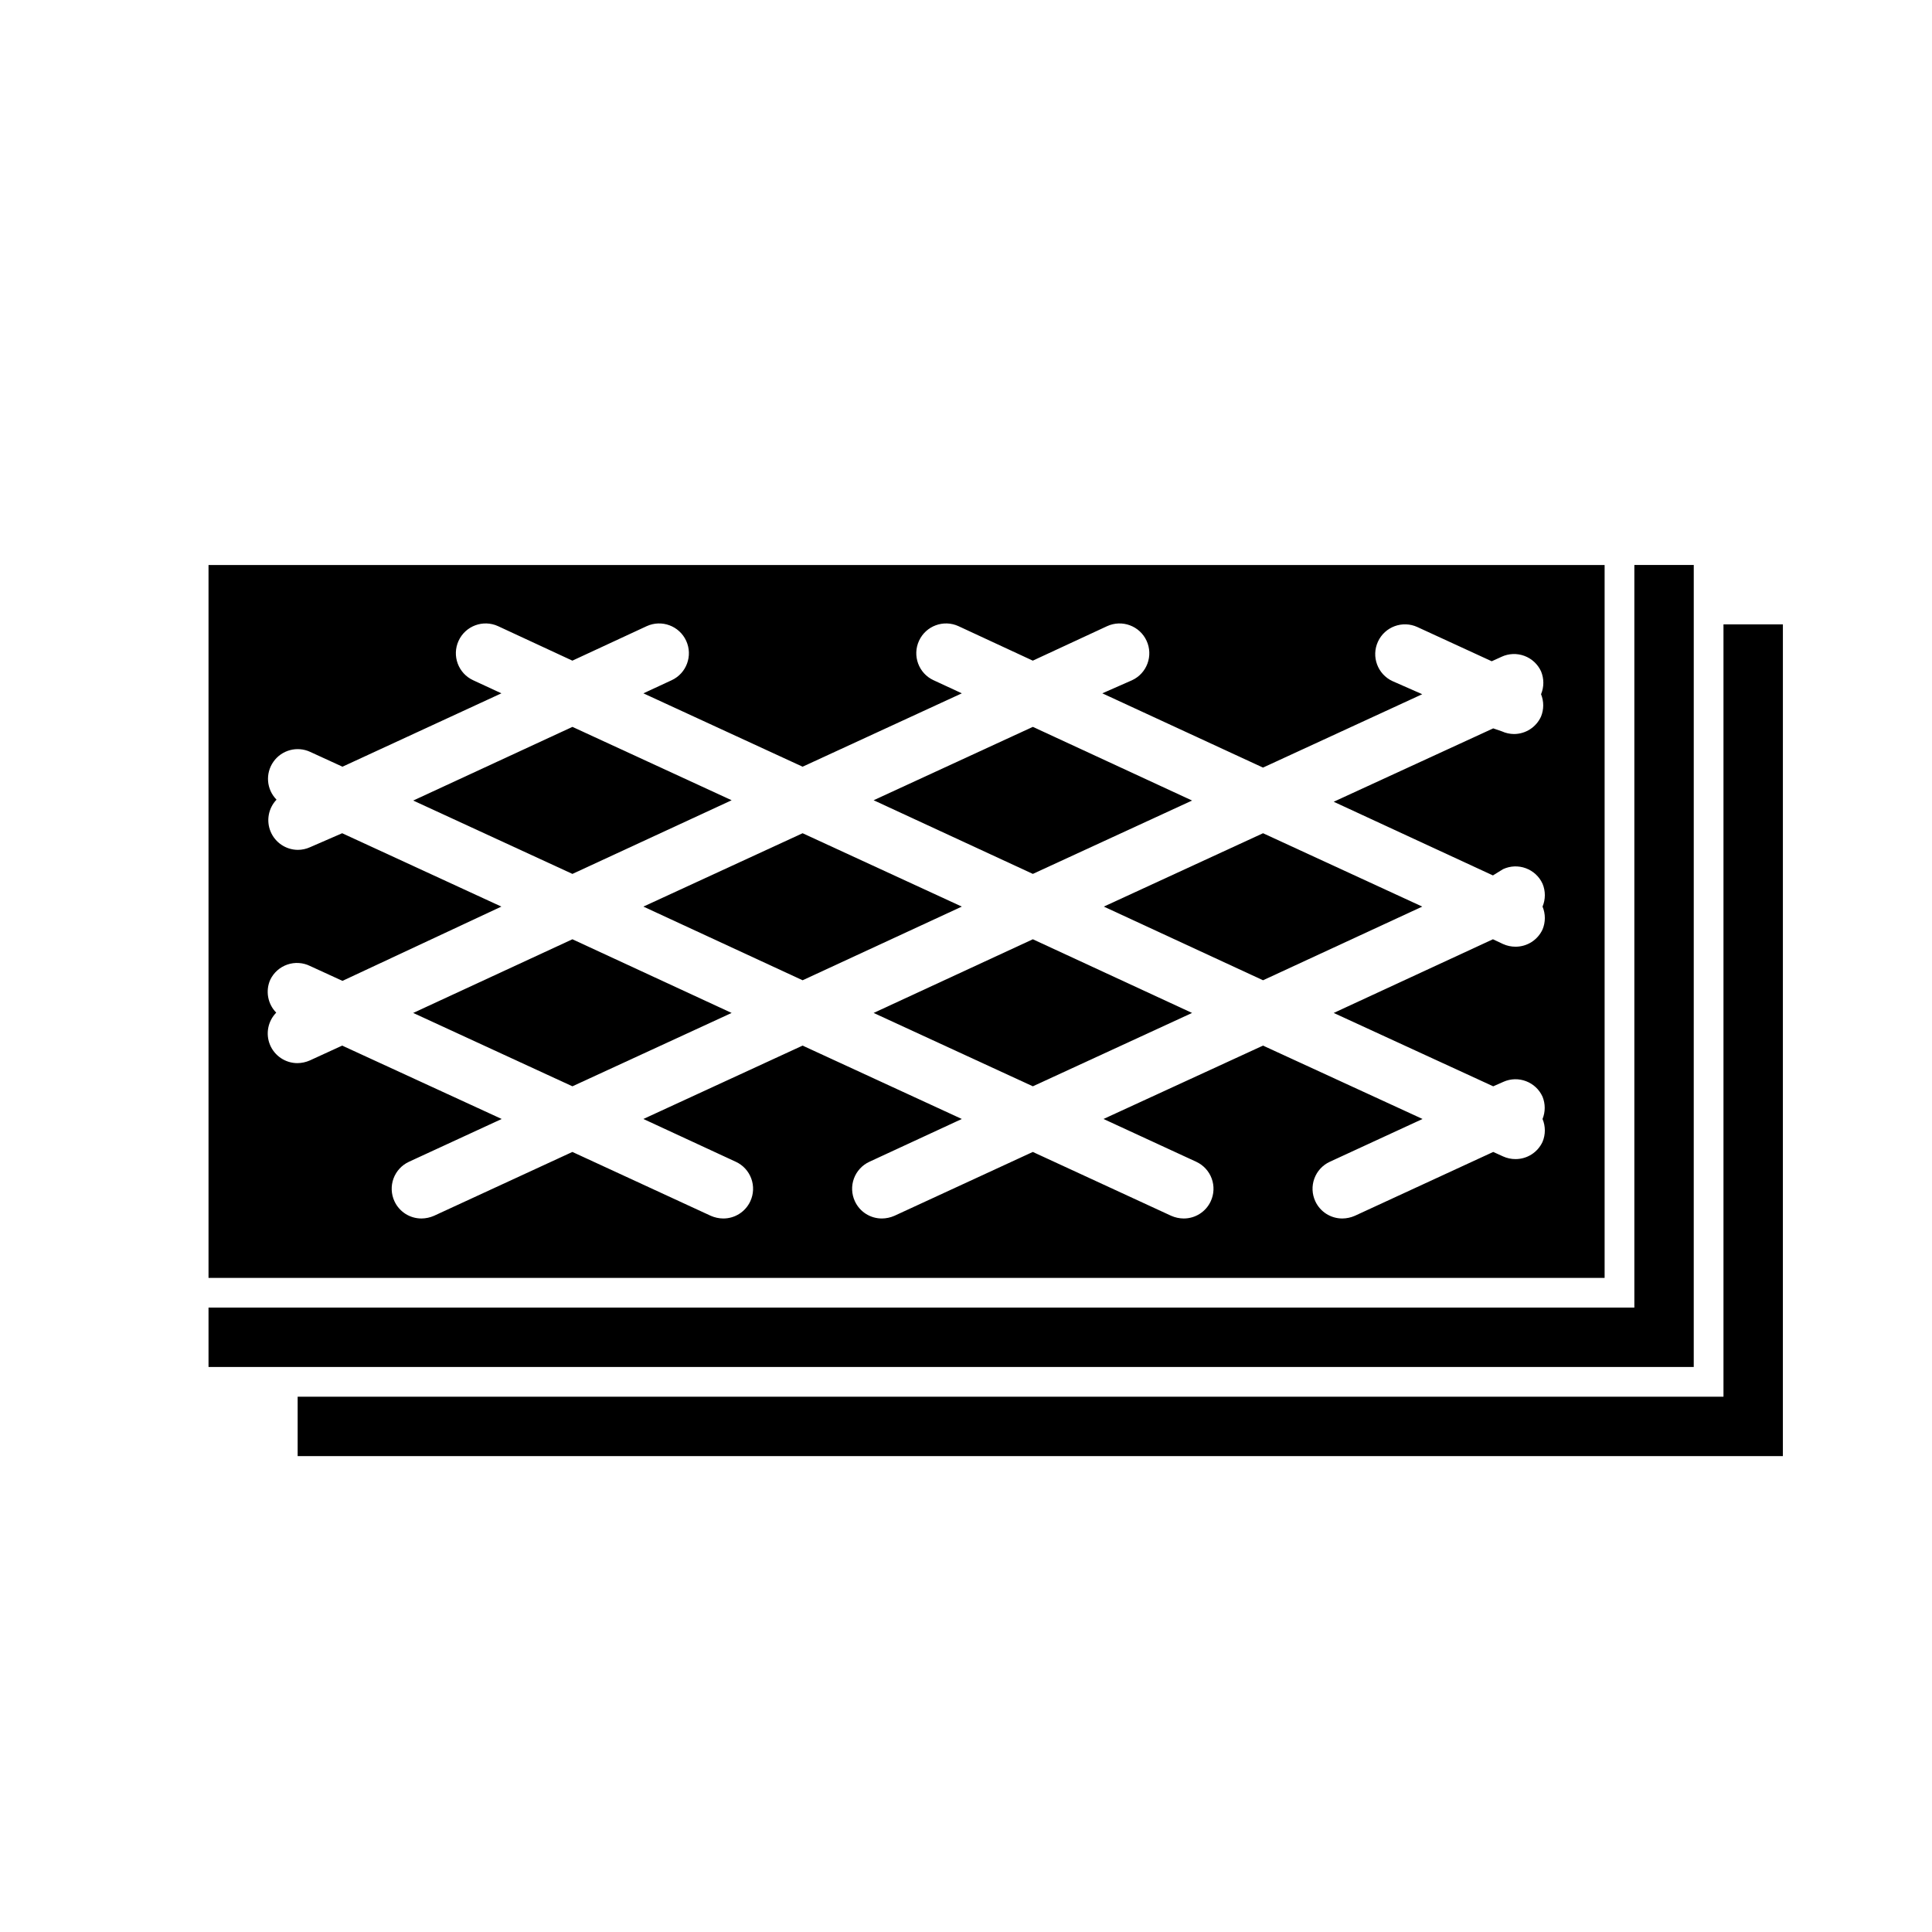
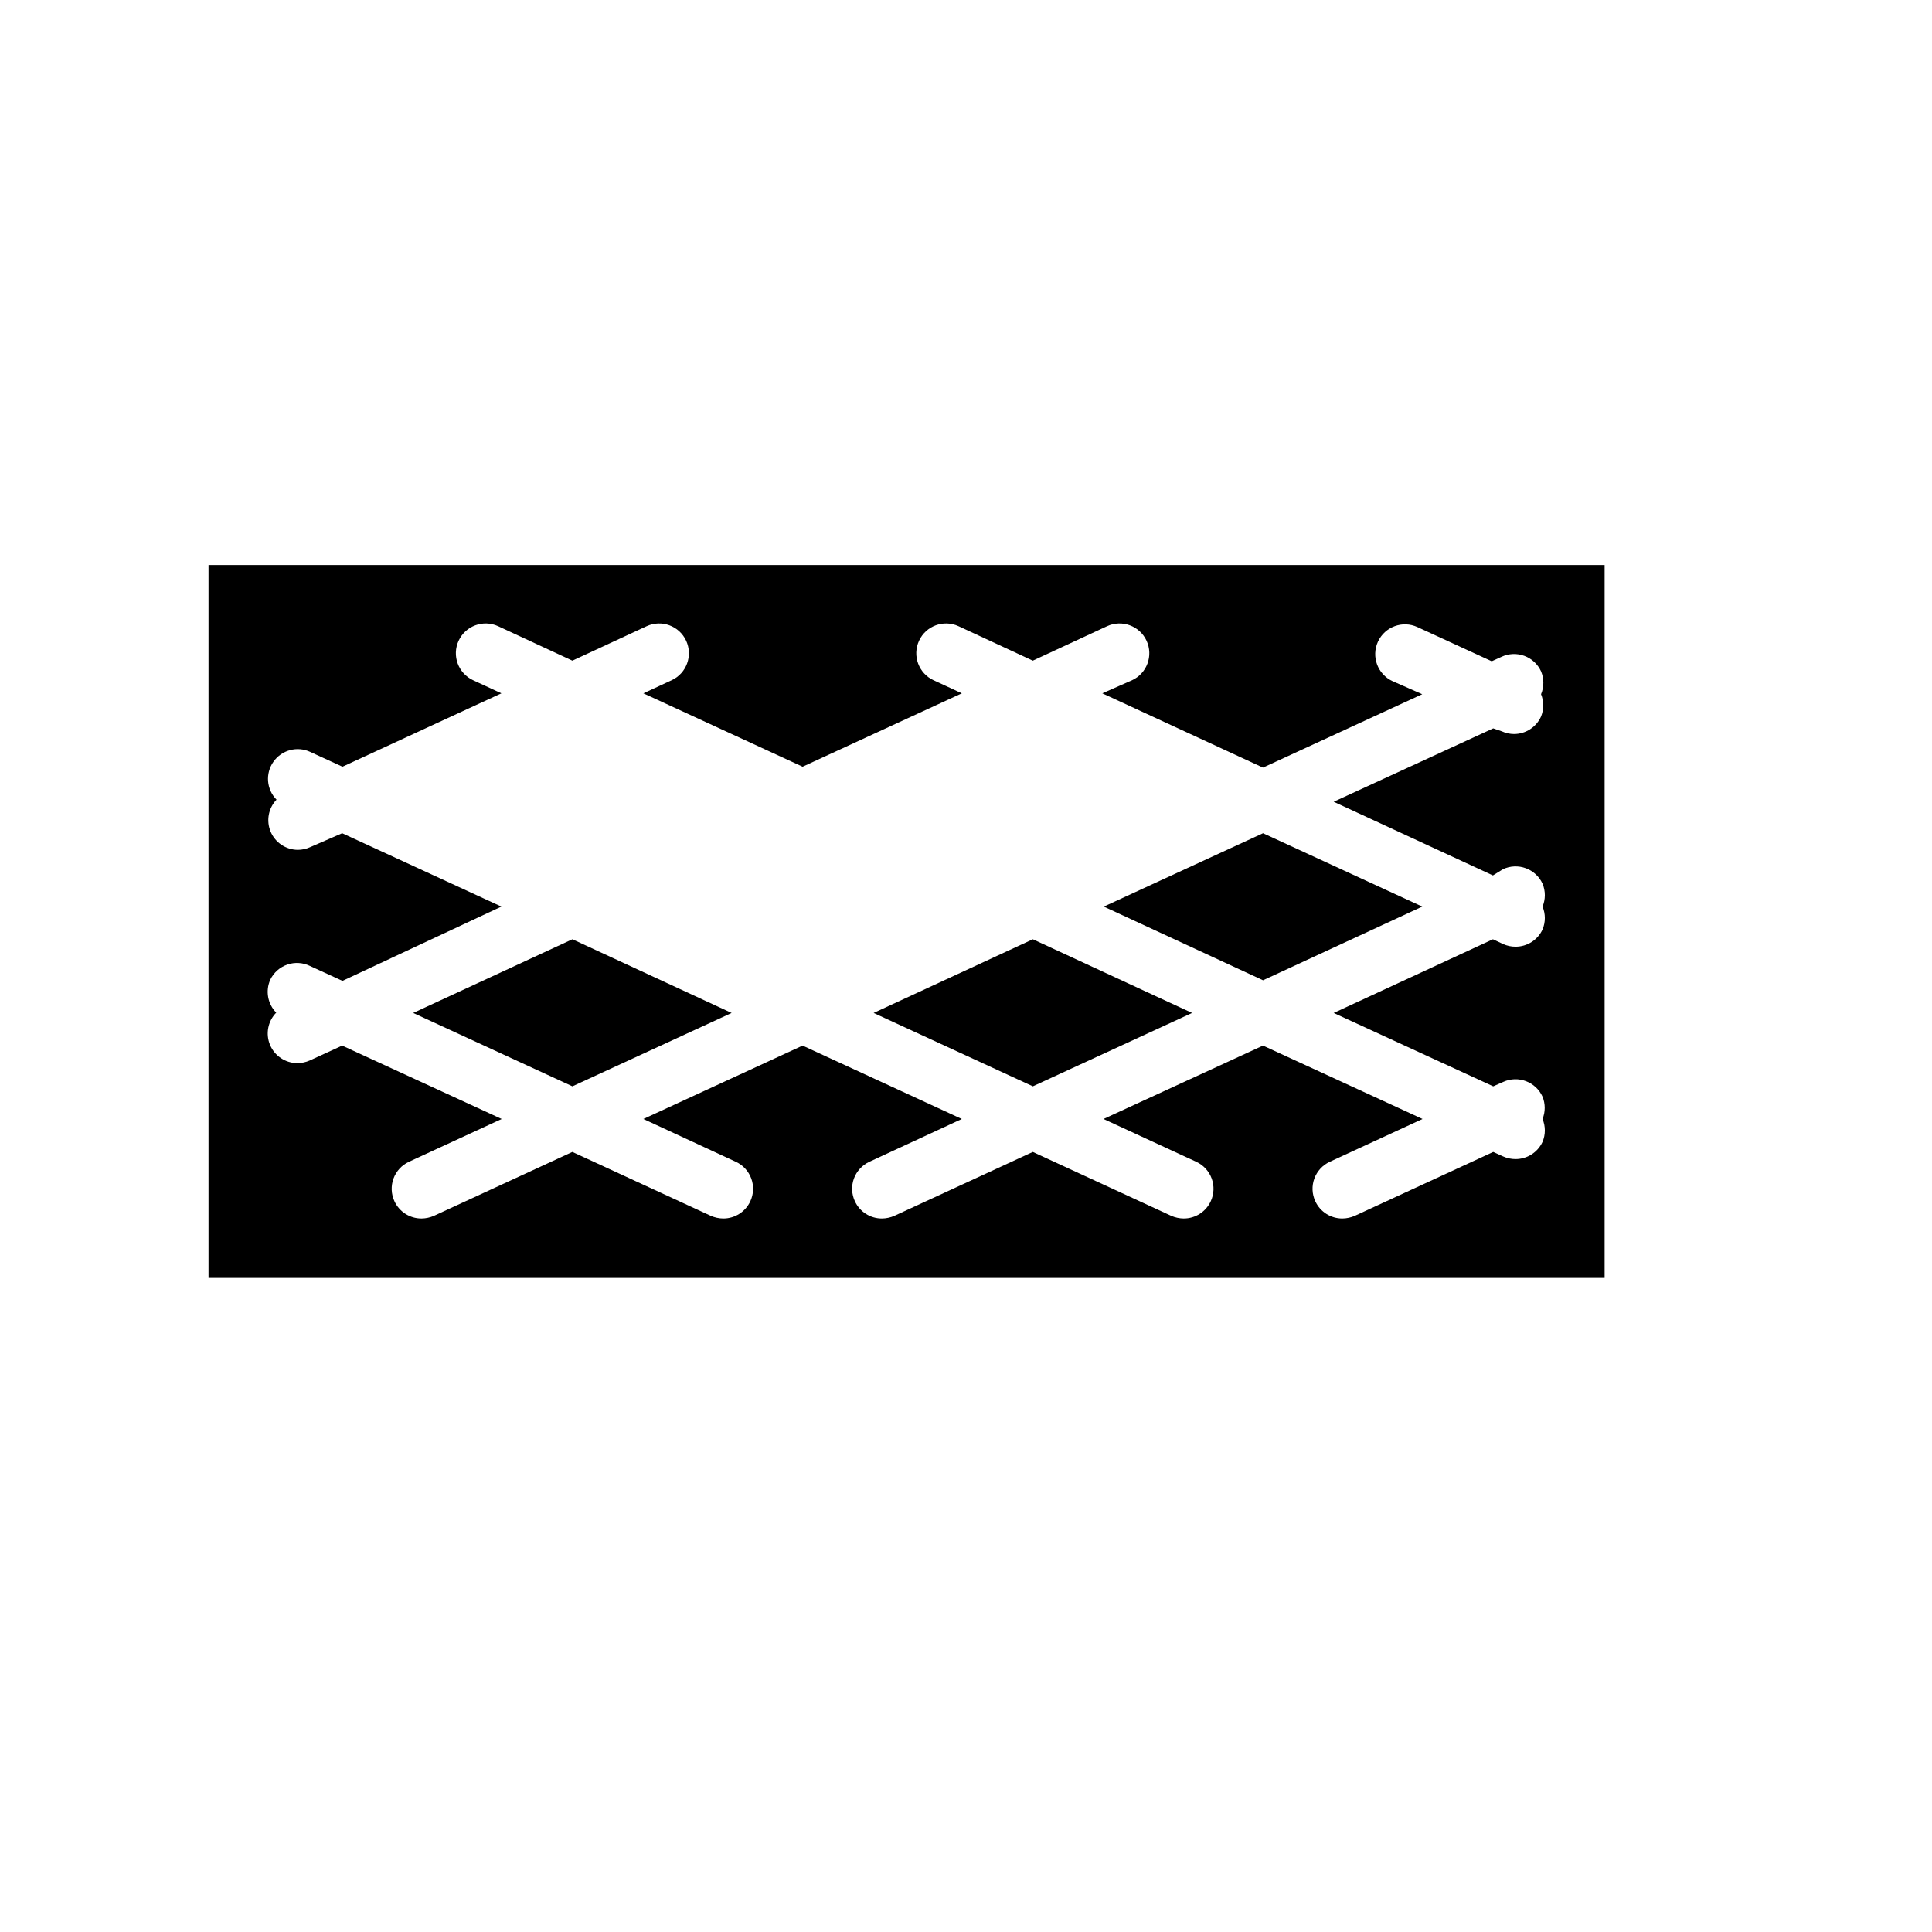
<svg xmlns="http://www.w3.org/2000/svg" fill="#000000" width="800px" height="800px" version="1.1" viewBox="144 144 512 512">
  <g>
-     <path d="m295.7 336.63-42.195 19.523 42.195 19.441 42.191-19.52z" />
    <path d="m253.5 412.44 42.195 19.441 42.191-19.441-42.191-19.523z" />
-     <path d="m356.7 403.78 42.191-19.523-42.191-19.441-42.195 19.441z" />
-     <path d="m459.91 356.15-42.195-19.523-42.195 19.445 42.195 19.52z" />
    <path d="m375.52 412.44 42.195 19.441 42.195-19.441-42.195-19.523z" />
    <path d="m199.26 293.73v188.93h369.98v-188.93zm343.06 80.609c1.898-0.883 4.07-0.973 6.035-0.246 1.965 0.723 3.562 2.199 4.434 4.102 0.812 1.941 0.812 4.125 0 6.062 0.812 1.941 0.812 4.121 0 6.062-1.289 2.789-4.086 4.574-7.16 4.566-1.141 0.004-2.269-0.238-3.309-0.711l-2.676-1.258-42.195 19.523 42.273 19.445 2.676-1.18v-0.004c3.957-1.773 8.605-0.012 10.391 3.938 0.766 1.891 0.766 4.008 0 5.902 0.812 1.941 0.812 4.121 0 6.062-1.289 2.789-4.086 4.574-7.16 4.566-1.141 0.004-2.269-0.238-3.309-0.711l-2.598-1.18-36.684 16.926c-1.043 0.457-2.168 0.699-3.305 0.707-3.074 0.008-5.875-1.773-7.164-4.566-0.883-1.898-0.973-4.07-0.246-6.035 0.723-1.965 2.199-3.559 4.102-4.434l24.562-11.336-42.273-19.445-42.273 19.445 24.562 11.336c1.902 0.875 3.379 2.469 4.102 4.434 0.727 1.965 0.637 4.137-0.246 6.035-1.289 2.793-4.09 4.574-7.164 4.566-1.137-0.008-2.262-0.25-3.305-0.707l-36.684-16.926-36.684 16.926c-1.043 0.457-2.168 0.699-3.309 0.707-3.074 0.008-5.871-1.773-7.16-4.566-0.883-1.898-0.973-4.07-0.25-6.035 0.727-1.965 2.203-3.559 4.106-4.434l24.48-11.336-42.191-19.445-42.195 19.445 24.48 11.336h0.004c1.902 0.875 3.379 2.469 4.102 4.434s0.637 4.137-0.246 6.035c-1.293 2.793-4.09 4.574-7.164 4.566-1.137-0.008-2.262-0.25-3.305-0.707l-36.684-16.926-36.684 16.926c-1.043 0.457-2.168 0.699-3.309 0.707-3.074 0.008-5.871-1.773-7.164-4.566-0.879-1.898-0.969-4.07-0.246-6.035 0.727-1.965 2.203-3.559 4.106-4.434l24.562-11.336-42.273-19.445-8.582 3.938c-1.043 0.461-2.168 0.699-3.305 0.707-3.164-0.012-6.016-1.918-7.234-4.836-1.219-2.918-0.57-6.285 1.645-8.543-2.273-2.312-2.898-5.781-1.574-8.738 0.914-1.883 2.543-3.324 4.519-4.004 1.98-0.68 4.148-0.543 6.027 0.383l8.582 3.938 42.113-19.684-42.191-19.441-8.504 3.699c-1.039 0.473-2.164 0.715-3.305 0.707-3.133-0.043-5.938-1.938-7.152-4.82-1.211-2.887-0.598-6.219 1.562-8.484-2.664-2.707-3.012-6.93-0.828-10.039 2.18-3.109 6.269-4.219 9.723-2.633l8.582 3.938 42.117-19.445-7.477-3.465h-0.004c-3.957-1.824-5.684-6.512-3.859-10.469 1.828-3.957 6.516-5.684 10.473-3.859l19.68 9.133 19.68-9.133c3.957-1.824 8.645-0.098 10.469 3.859 1.828 3.957 0.098 8.645-3.856 10.469l-7.477 3.465 42.195 19.445 42.195-19.445-7.477-3.465h-0.008c-3.957-1.824-5.684-6.512-3.856-10.469 1.824-3.957 6.512-5.684 10.469-3.859l19.68 9.133 19.68-9.133c3.957-1.824 8.645-0.098 10.469 3.859 1.828 3.957 0.102 8.645-3.856 10.469l-7.871 3.465 42.586 19.68 42.195-19.445-7.871-3.465h-0.004c-3.953-1.824-5.68-6.512-3.856-10.469 1.824-3.957 6.512-5.684 10.469-3.856l19.68 9.055 2.598-1.18v-0.004c1.902-0.883 4.074-0.969 6.039-0.246 1.965 0.723 3.559 2.199 4.434 4.102 0.809 1.941 0.809 4.125 0 6.062 0.766 1.895 0.766 4.012 0 5.906-1.27 2.82-4.07 4.637-7.164 4.644-1.113-0.008-2.215-0.25-3.227-0.711l-2.285-0.785-42.273 19.445 42.195 19.523z" />
    <path d="m478.72 403.78 42.195-19.523-42.195-19.441-42.195 19.441z" />
-     <path d="m592.86 506.27h-393.6v-15.742h377.86v-196.8h15.746z" />
-     <path d="m616.48 529.89h-393.6v-15.742h377.86v-204.68h15.746z" />
  </g>
</svg>